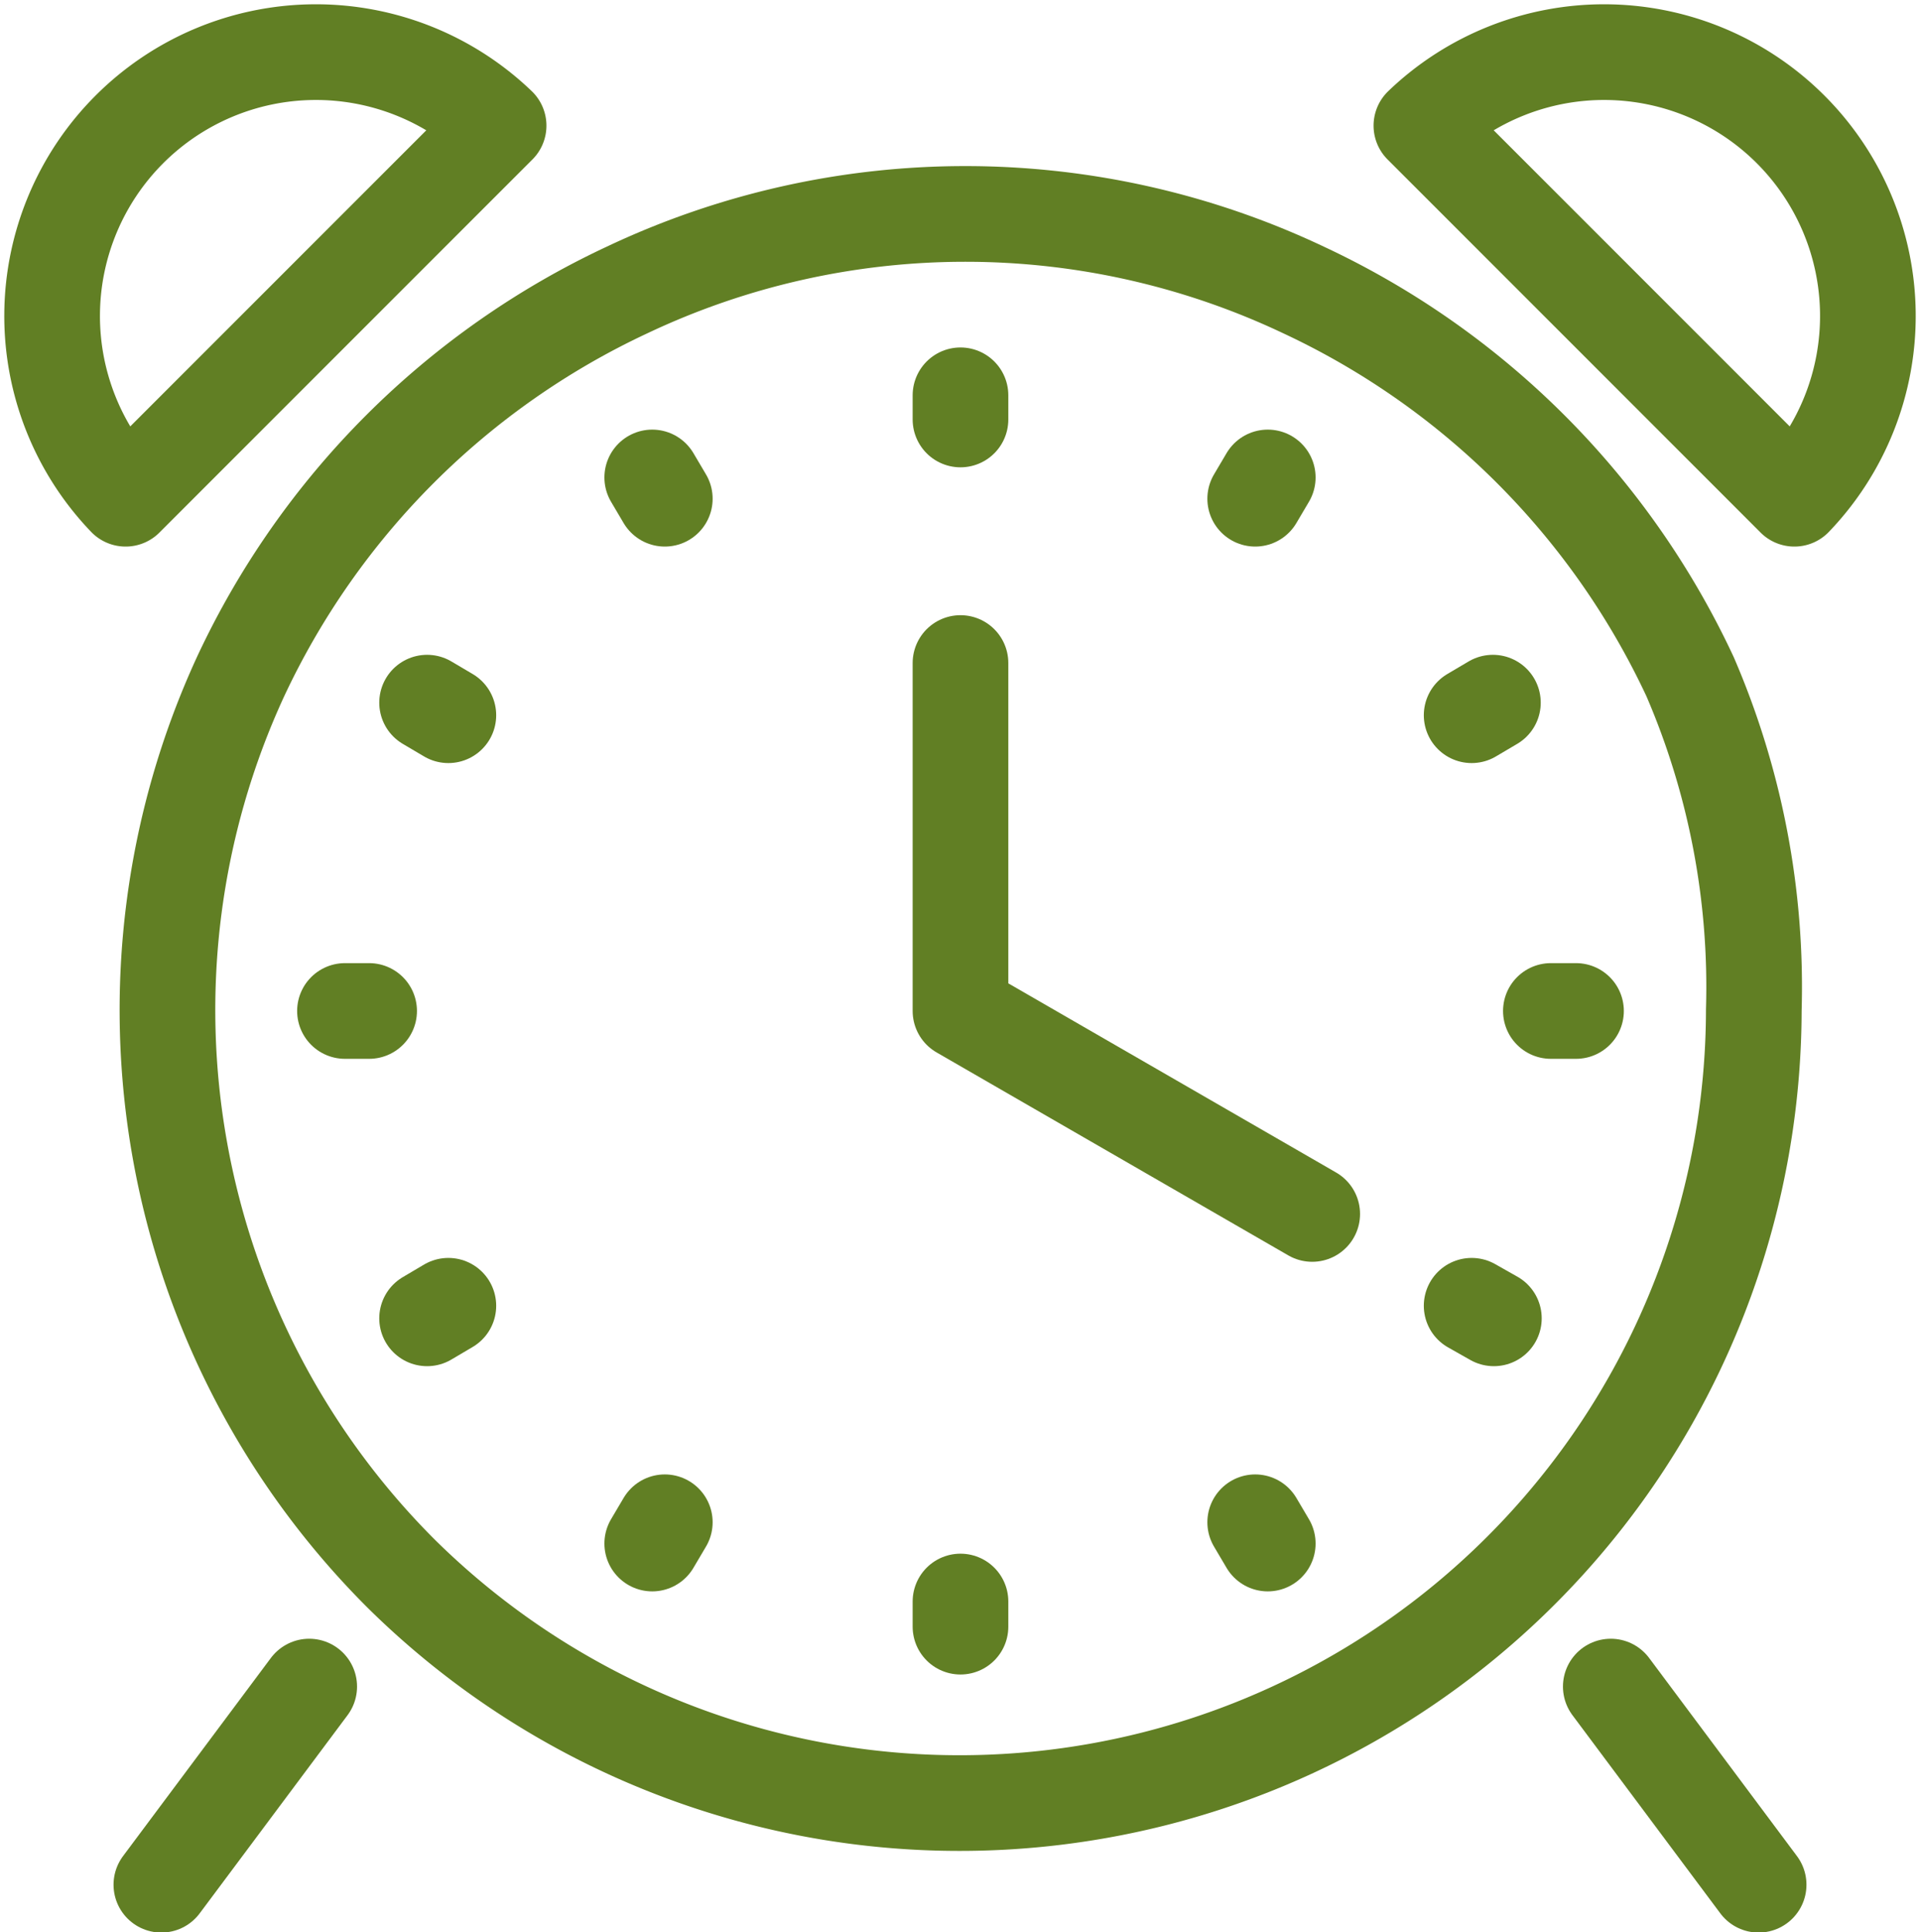
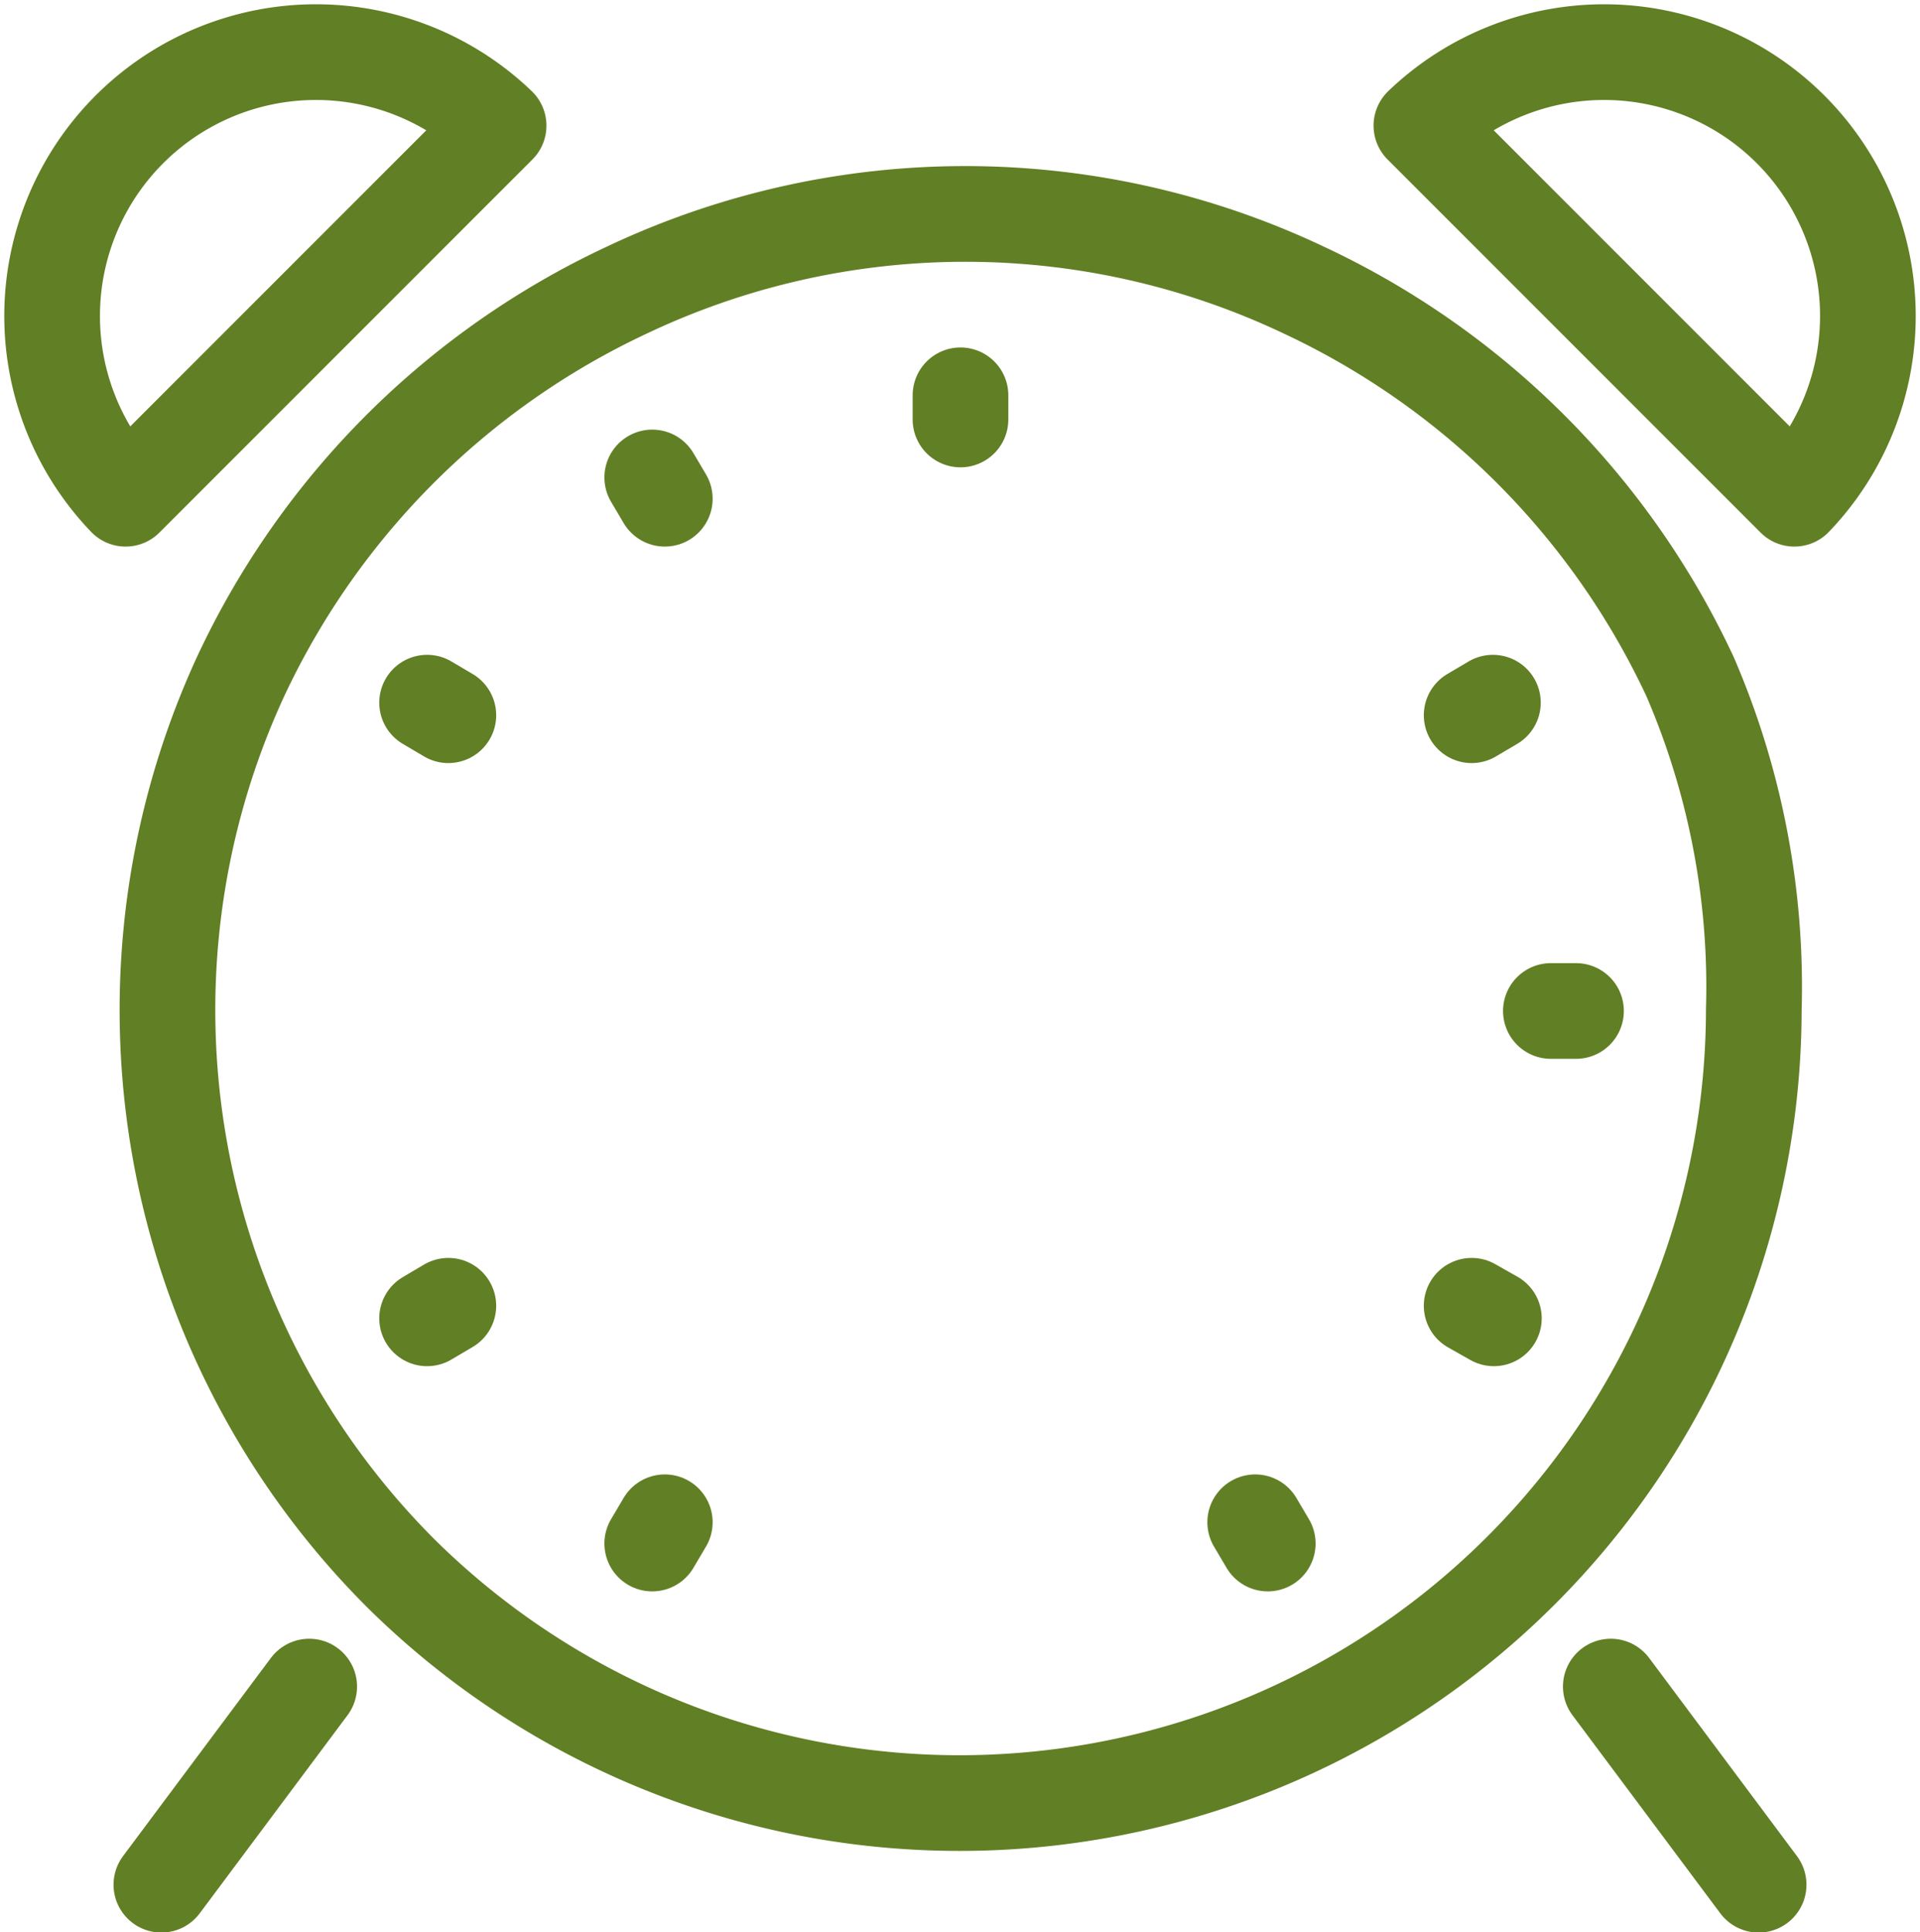
<svg xmlns="http://www.w3.org/2000/svg" width="19.87" height="19.99" viewBox="0 0 19.87 19.99">
  <defs>
    <style>.cls-1{fill:none;stroke:#617f24;stroke-linecap:round;stroke-linejoin:round;stroke-width:0.99px;}</style>
  </defs>
  <g id="Layer_2" data-name="Layer 2">
    <g id="Layer_1-2" data-name="Layer 1">
      <line class="cls-1" x1="9.94" y1="4.09" x2="9.94" y2="4.34" />
-       <line class="cls-1" x1="13.12" y1="4.94" x2="12.99" y2="5.16" />
      <line class="cls-1" x1="15.45" y1="7.27" x2="15.23" y2="7.4" />
      <line class="cls-1" x1="16.31" y1="10.46" x2="16.05" y2="10.46" />
      <line class="cls-1" x1="15.46" y1="13.64" x2="15.23" y2="13.51" />
      <line class="cls-1" x1="13.12" y1="15.97" x2="12.99" y2="15.75" />
-       <line class="cls-1" x1="9.94" y1="16.83" x2="9.94" y2="16.57" />
      <line class="cls-1" x1="6.75" y1="15.97" x2="6.88" y2="15.75" />
      <line class="cls-1" x1="4.42" y1="13.64" x2="4.64" y2="13.51" />
-       <line class="cls-1" x1="3.57" y1="10.46" x2="3.82" y2="10.46" />
      <line class="cls-1" x1="4.42" y1="7.27" x2="4.64" y2="7.4" />
      <line class="cls-1" x1="6.75" y1="4.94" x2="6.88" y2="5.16" />
      <path class="cls-1" d="M18.15,10.45a8.22,8.22,0,0,1-14,5.83h0A8.24,8.24,0,0,1,2.49,7a8.28,8.28,0,0,1,4-4,8.18,8.18,0,0,1,7,0,8.28,8.28,0,0,1,4,4A8.1,8.1,0,0,1,18.15,10.45Z" />
-       <polyline class="cls-1" points="9.94 6.86 9.94 10.46 13.58 12.56" />
      <path class="cls-1" d="M5.16,1.3,1.3,5.16A2.73,2.73,0,0,1,5.16,1.3Z" />
      <path class="cls-1" d="M14.71,1.3a2.73,2.73,0,0,1,3.86,3.86Z" />
      <line class="cls-1" x1="3.2" y1="17.45" x2="1.67" y2="19.5" />
      <line class="cls-1" x1="16.67" y1="17.45" x2="18.2" y2="19.5" />
    </g>
  </g>
</svg>